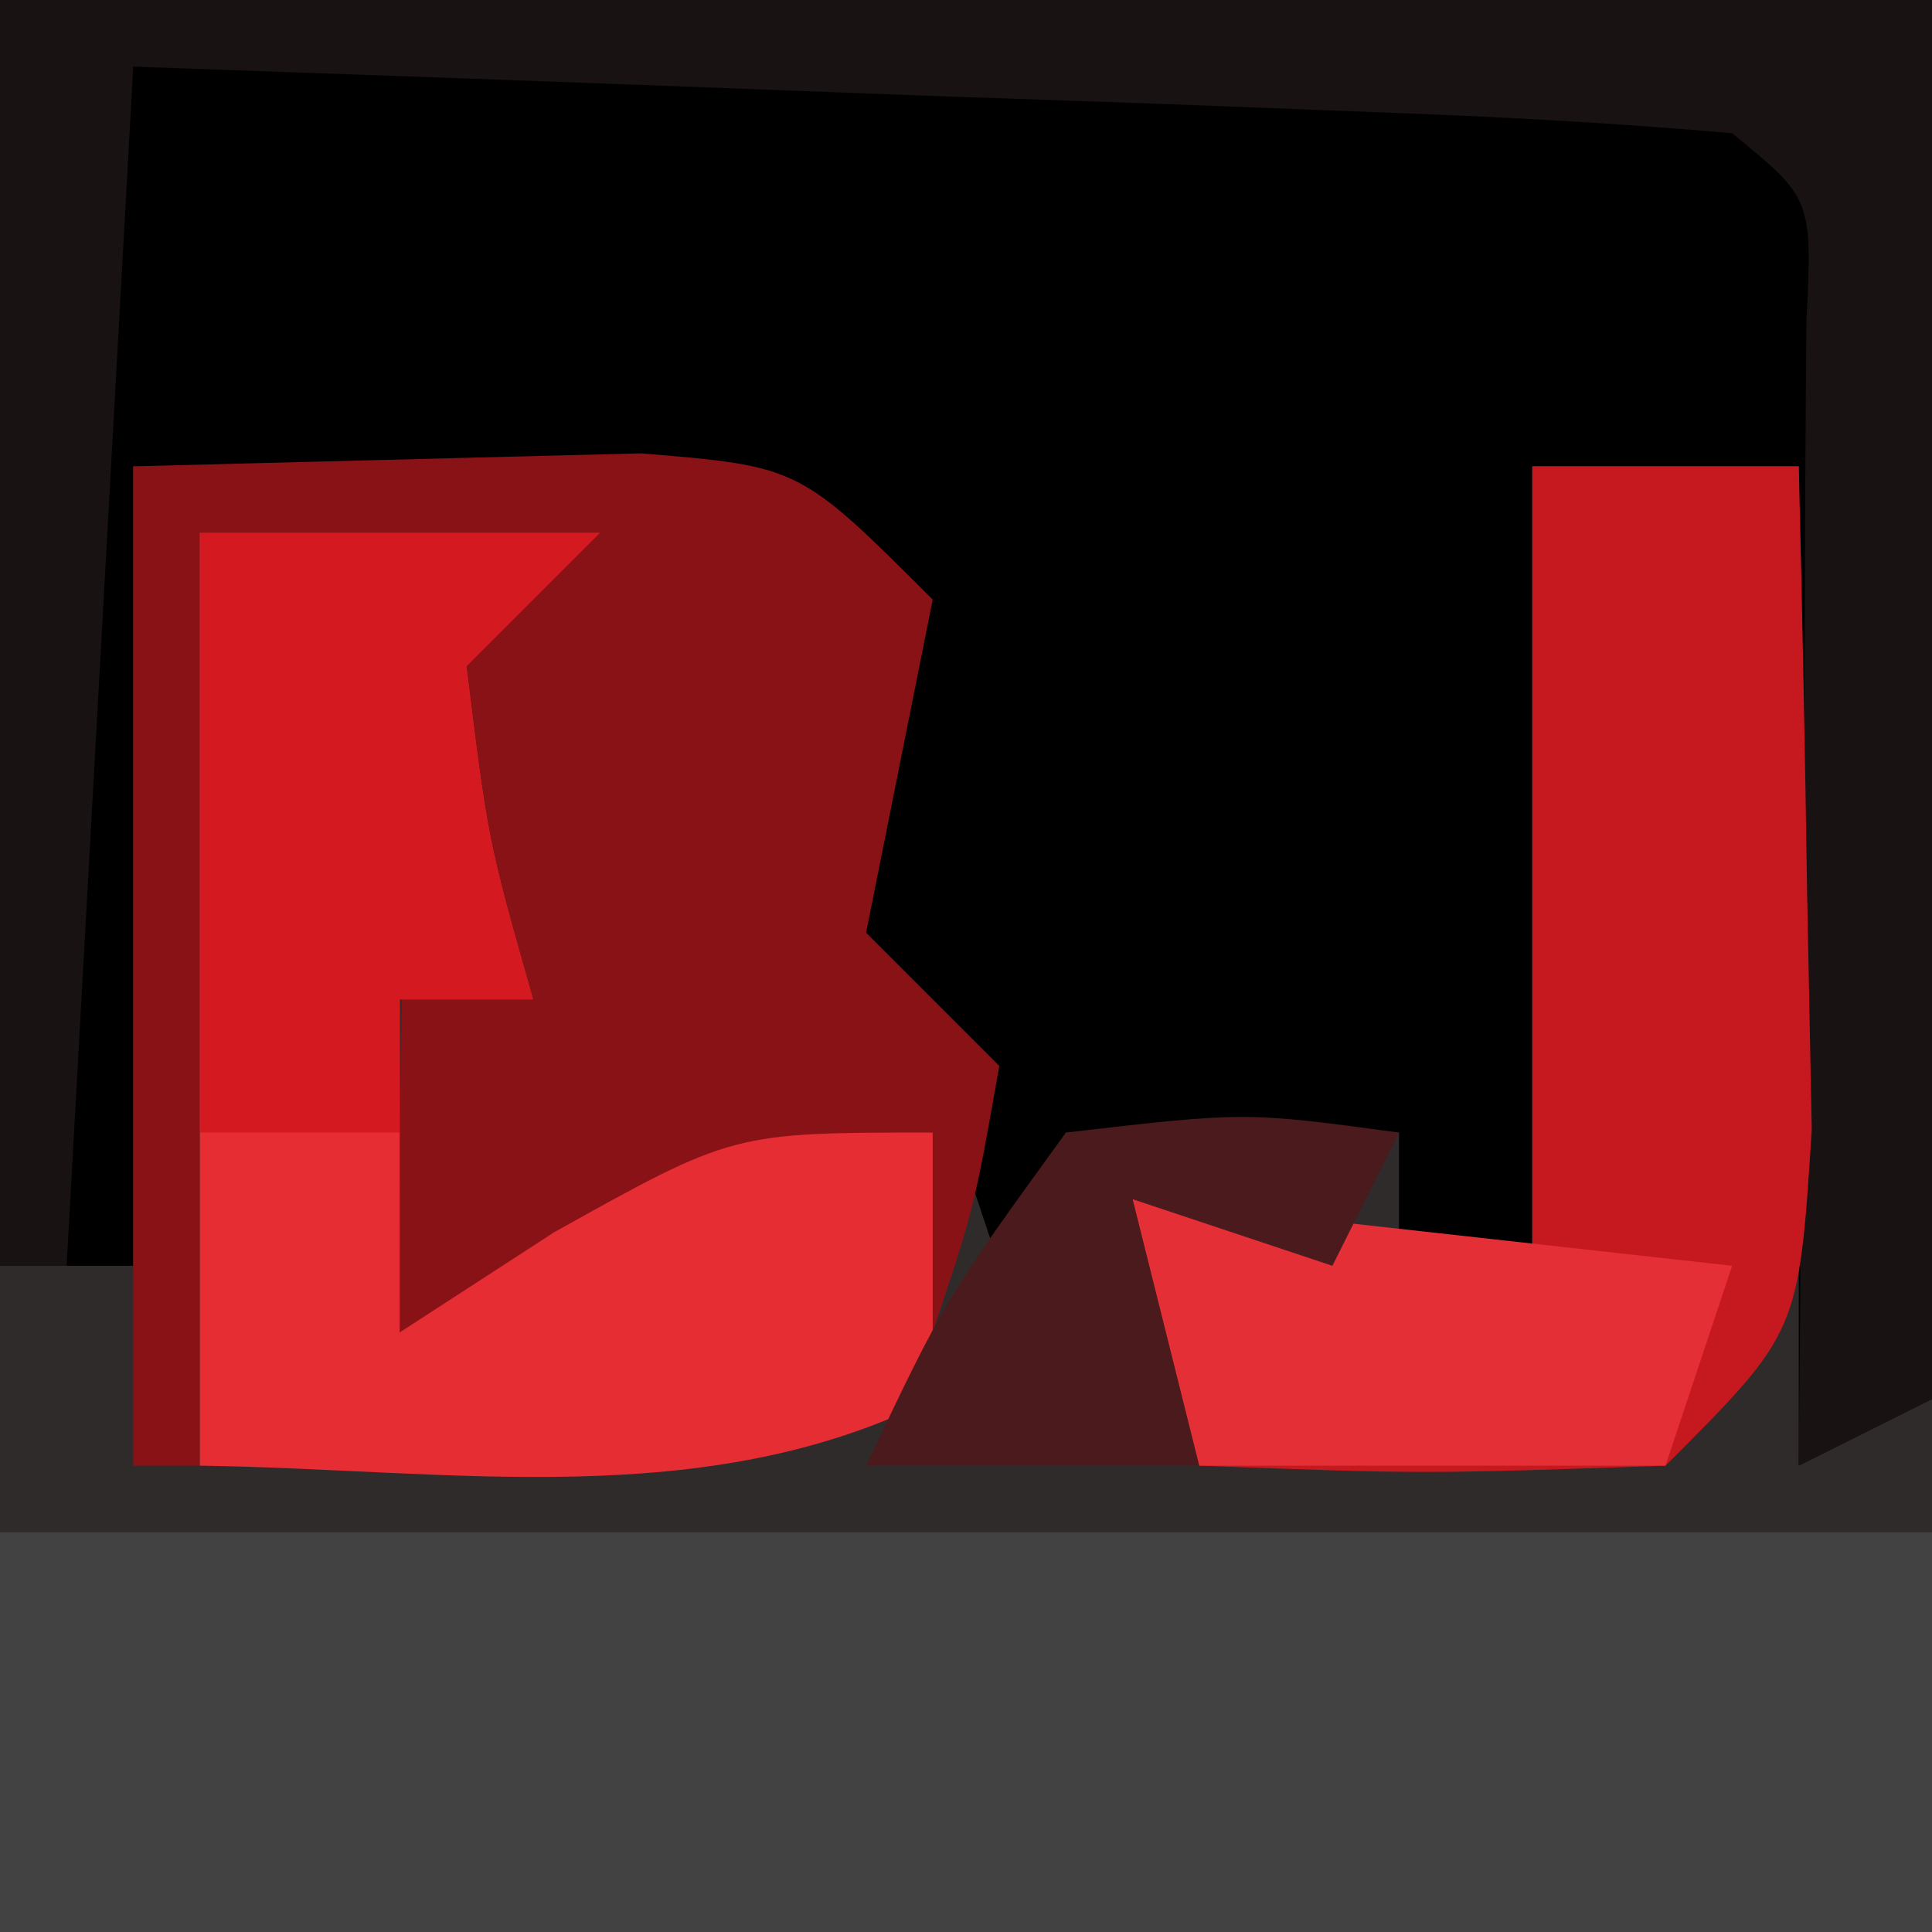
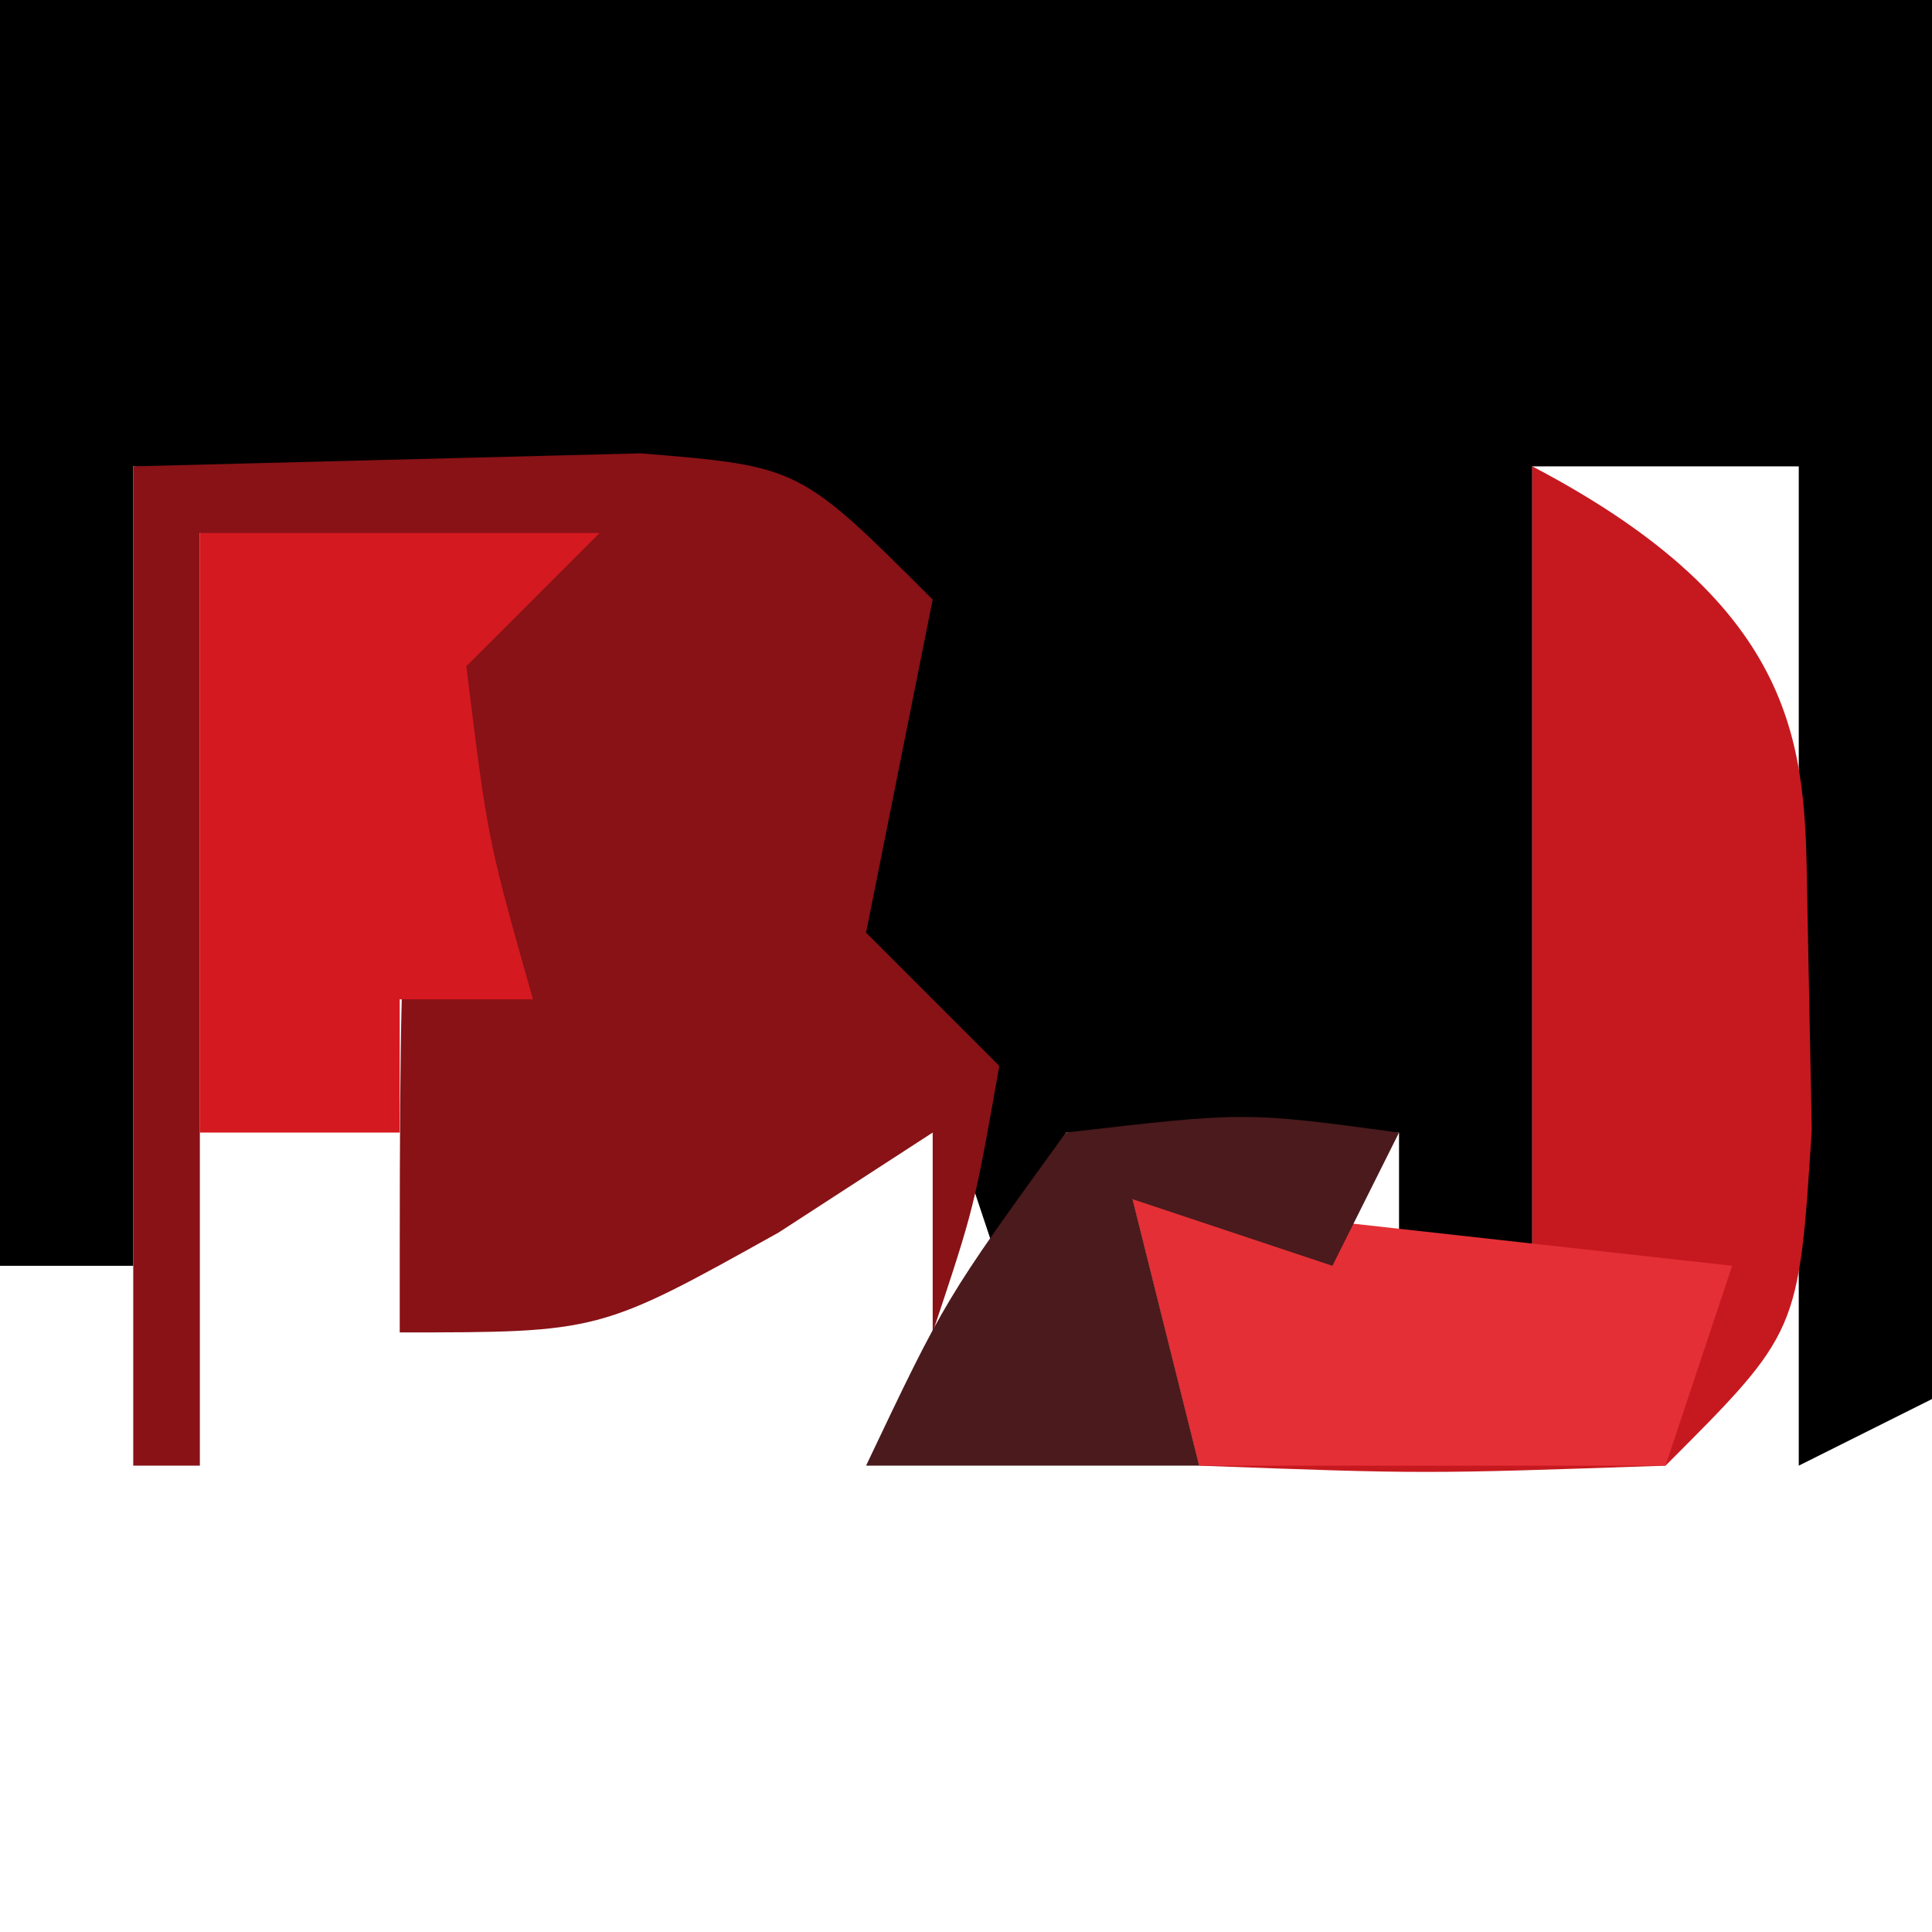
<svg xmlns="http://www.w3.org/2000/svg" version="1.1" width="29" height="29">
-   <path d="M0 0 C9.57 0 19.14 0 29 0 C29 9.57 29 19.14 29 29 C19.43 29 9.86 29 0 29 C0 19.43 0 9.86 0 0 Z " fill="#302B2B" transform="translate(0,0)" />
  <path d="M0 0 C9.57 0 19.14 0 29 0 C29 6.93 29 13.86 29 21 C28.34 21.33 27.68 21.66 27 22 C27 17.05 27 12.1 27 7 C25.68 7 24.36 7 23 7 C23 11.29 23 15.58 23 20 C22.34 20 21.68 20 21 20 C21 19.01 21 18.02 21 17 C19.35 17 17.7 17 16 17 C15.67 17.66 15.34 18.32 15 19 C14.67 18.01 14.34 17.02 14 16 C13.34 15.34 12.68 14.68 12 14 C12.286 12.325 12.618 10.656 13 9 C11.337 7.337 9.217 7.64 6.938 7.438 C5.308 7.293 3.679 7.149 2 7 C2 10.96 2 14.92 2 19 C1.34 19 0.68 19 0 19 C0 12.73 0 6.46 0 0 Z " fill="#010000" transform="translate(0,0)" />
-   <path d="M0 0 C9.57 0 19.14 0 29 0 C29 1.98 29 3.96 29 6 C19.43 6 9.86 6 0 6 C0 4.02 0 2.04 0 0 Z " fill="#424242" transform="translate(0,23)" />
  <path d="M0 0 C1.609 -0.041 3.217 -0.083 4.875 -0.125 C5.78 -0.148 6.685 -0.171 7.617 -0.195 C10 0 10 0 12 2 C11.667 3.667 11.333 5.333 11 7 C11.66 7.66 12.32 8.32 13 9 C12.625 11.125 12.625 11.125 12 13 C12 12.01 12 11.02 12 10 C11.237 10.495 10.474 10.99 9.688 11.5 C7 13 7 13 4 13 C4 5.75 4 5.75 5 2 C3.68 1.67 2.36 1.34 1 1 C1 5.62 1 10.24 1 15 C0.67 15 0.34 15 0 15 C0 10.05 0 5.1 0 0 Z " fill="#881216" transform="translate(2,7)" />
-   <path d="M0 0 C9.57 0 19.14 0 29 0 C29 6.93 29 13.86 29 21 C28.34 21.33 27.68 21.66 27 22 C27.005 21.43 27.01 20.859 27.016 20.272 C27.037 17.702 27.05 15.132 27.062 12.562 C27.071 11.665 27.079 10.767 27.088 9.842 C27.091 8.988 27.094 8.134 27.098 7.254 C27.103 6.463 27.108 5.672 27.114 4.858 C27.205 2.984 27.205 2.984 26 2 C24.221 1.842 22.437 1.749 20.652 1.684 C19.573 1.642 18.493 1.6 17.381 1.557 C15.676 1.498 15.676 1.498 13.938 1.438 C12.797 1.394 11.657 1.351 10.482 1.307 C7.655 1.2 4.828 1.1 2 1 C1.67 6.94 1.34 12.88 1 19 C0.67 19 0.34 19 0 19 C0 12.73 0 6.46 0 0 Z " fill="#191213" transform="translate(0,0)" />
-   <path d="M0 0 C1.98 0 3.96 0 6 0 C5.34 0.66 4.68 1.32 4 2 C4.32 4.603 4.32 4.603 5 7 C4.34 7 3.68 7 3 7 C3 8.65 3 10.3 3 12 C3.763 11.505 4.526 11.01 5.312 10.5 C8 9 8 9 11 9 C11 10.32 11 11.64 11 13 C7.571 14.715 3.783 14.054 0 14 C0 9.38 0 4.76 0 0 Z " fill="#E52D33" transform="translate(3,8)" />
-   <path d="M0 0 C1.32 0 2.64 0 4 0 C4.054 2.125 4.093 4.25 4.125 6.375 C4.148 7.558 4.171 8.742 4.195 9.961 C4 13 4 13 2 15 C-1.625 15.125 -1.625 15.125 -5 15 C-5.33 13.68 -5.66 12.36 -6 11 C-3.831 11.506 -2 12 0 13 C0 8.71 0 4.42 0 0 Z " fill="#C6191F" transform="translate(23,7)" />
+   <path d="M0 0 C4.054 2.125 4.093 4.25 4.125 6.375 C4.148 7.558 4.171 8.742 4.195 9.961 C4 13 4 13 2 15 C-1.625 15.125 -1.625 15.125 -5 15 C-5.33 13.68 -5.66 12.36 -6 11 C-3.831 11.506 -2 12 0 13 C0 8.71 0 4.42 0 0 Z " fill="#C6191F" transform="translate(23,7)" />
  <path d="M0 0 C1.98 0 3.96 0 6 0 C5.34 0.66 4.68 1.32 4 2 C4.32 4.603 4.32 4.603 5 7 C4.34 7 3.68 7 3 7 C3 7.66 3 8.32 3 9 C2.01 9 1.02 9 0 9 C0 6.03 0 3.06 0 0 Z " fill="#D51920" transform="translate(3,8)" />
  <path d="M0 0 C2.97 0.33 5.94 0.66 9 1 C8.67 1.99 8.34 2.98 8 4 C5.69 4 3.38 4 1 4 C0.67 2.68 0.34 1.36 0 0 Z " fill="#E52F36" transform="translate(17,18)" />
  <path d="M0 0 C2.688 -0.312 2.688 -0.312 5 0 C4.67 0.66 4.34 1.32 4 2 C3.01 1.67 2.02 1.34 1 1 C1.33 2.32 1.66 3.64 2 5 C0.35 5 -1.3 5 -3 5 C-1.812 2.5 -1.812 2.5 0 0 Z " fill="#4A1A1C" transform="translate(16,17)" />
</svg>